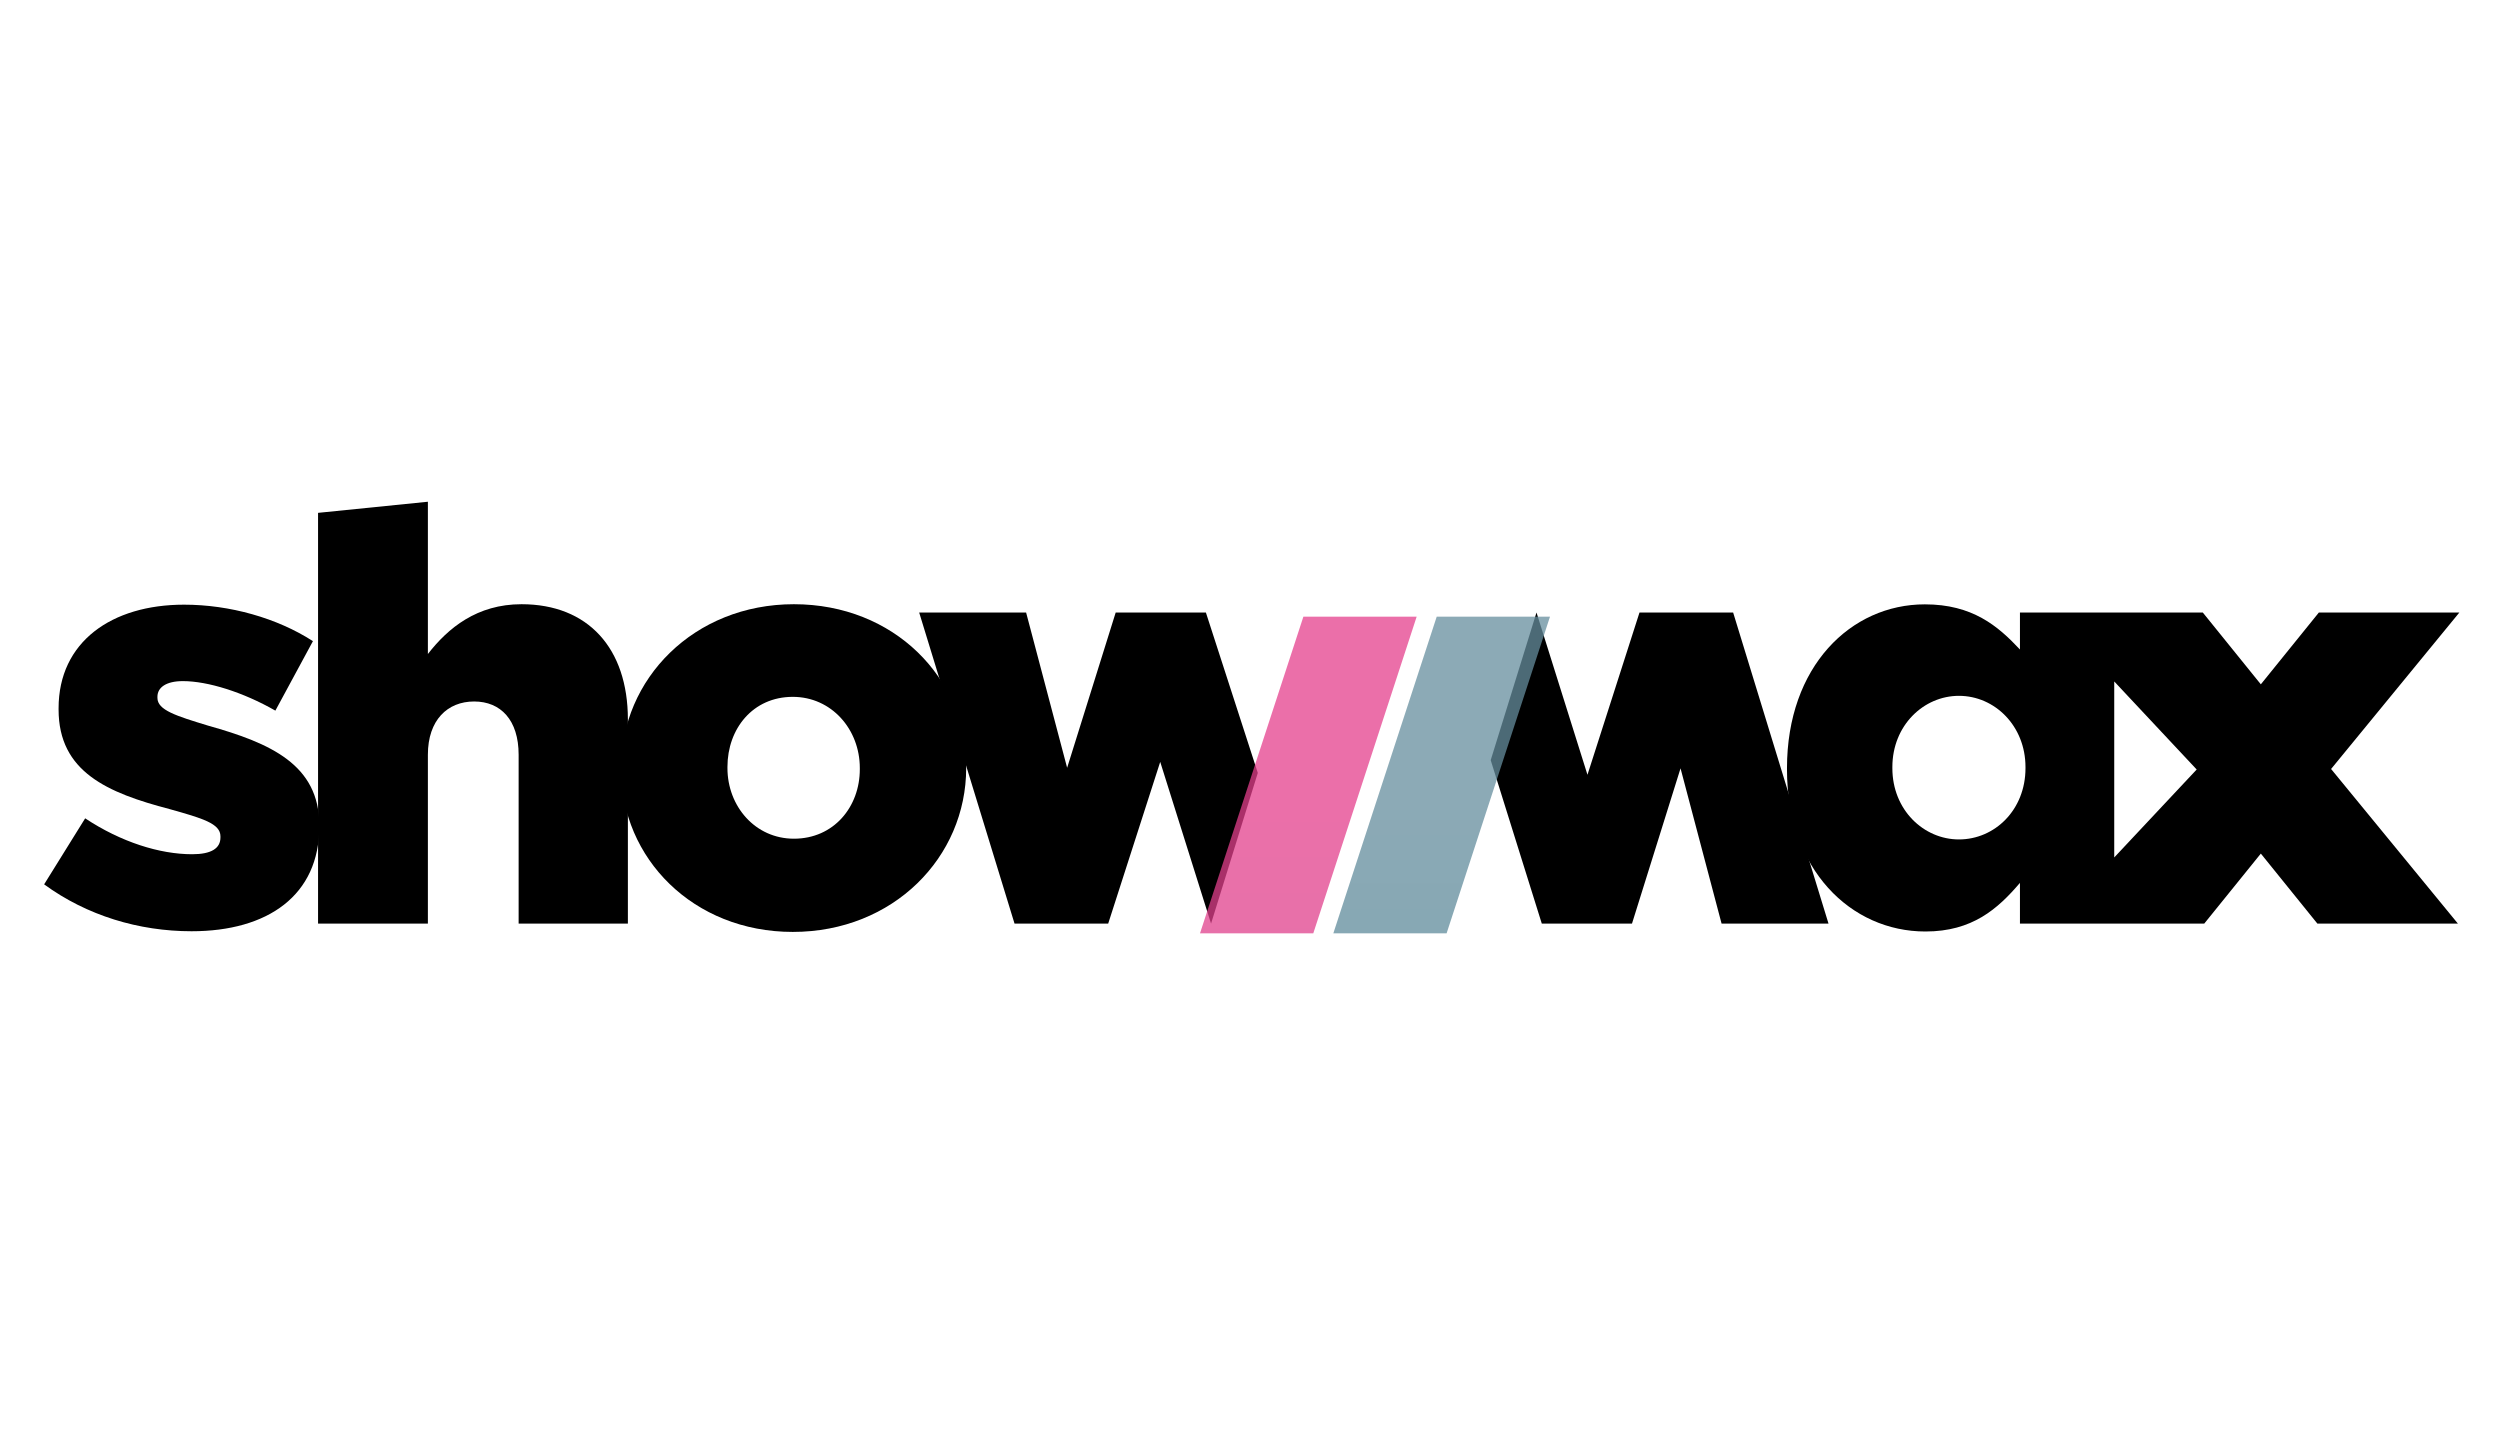
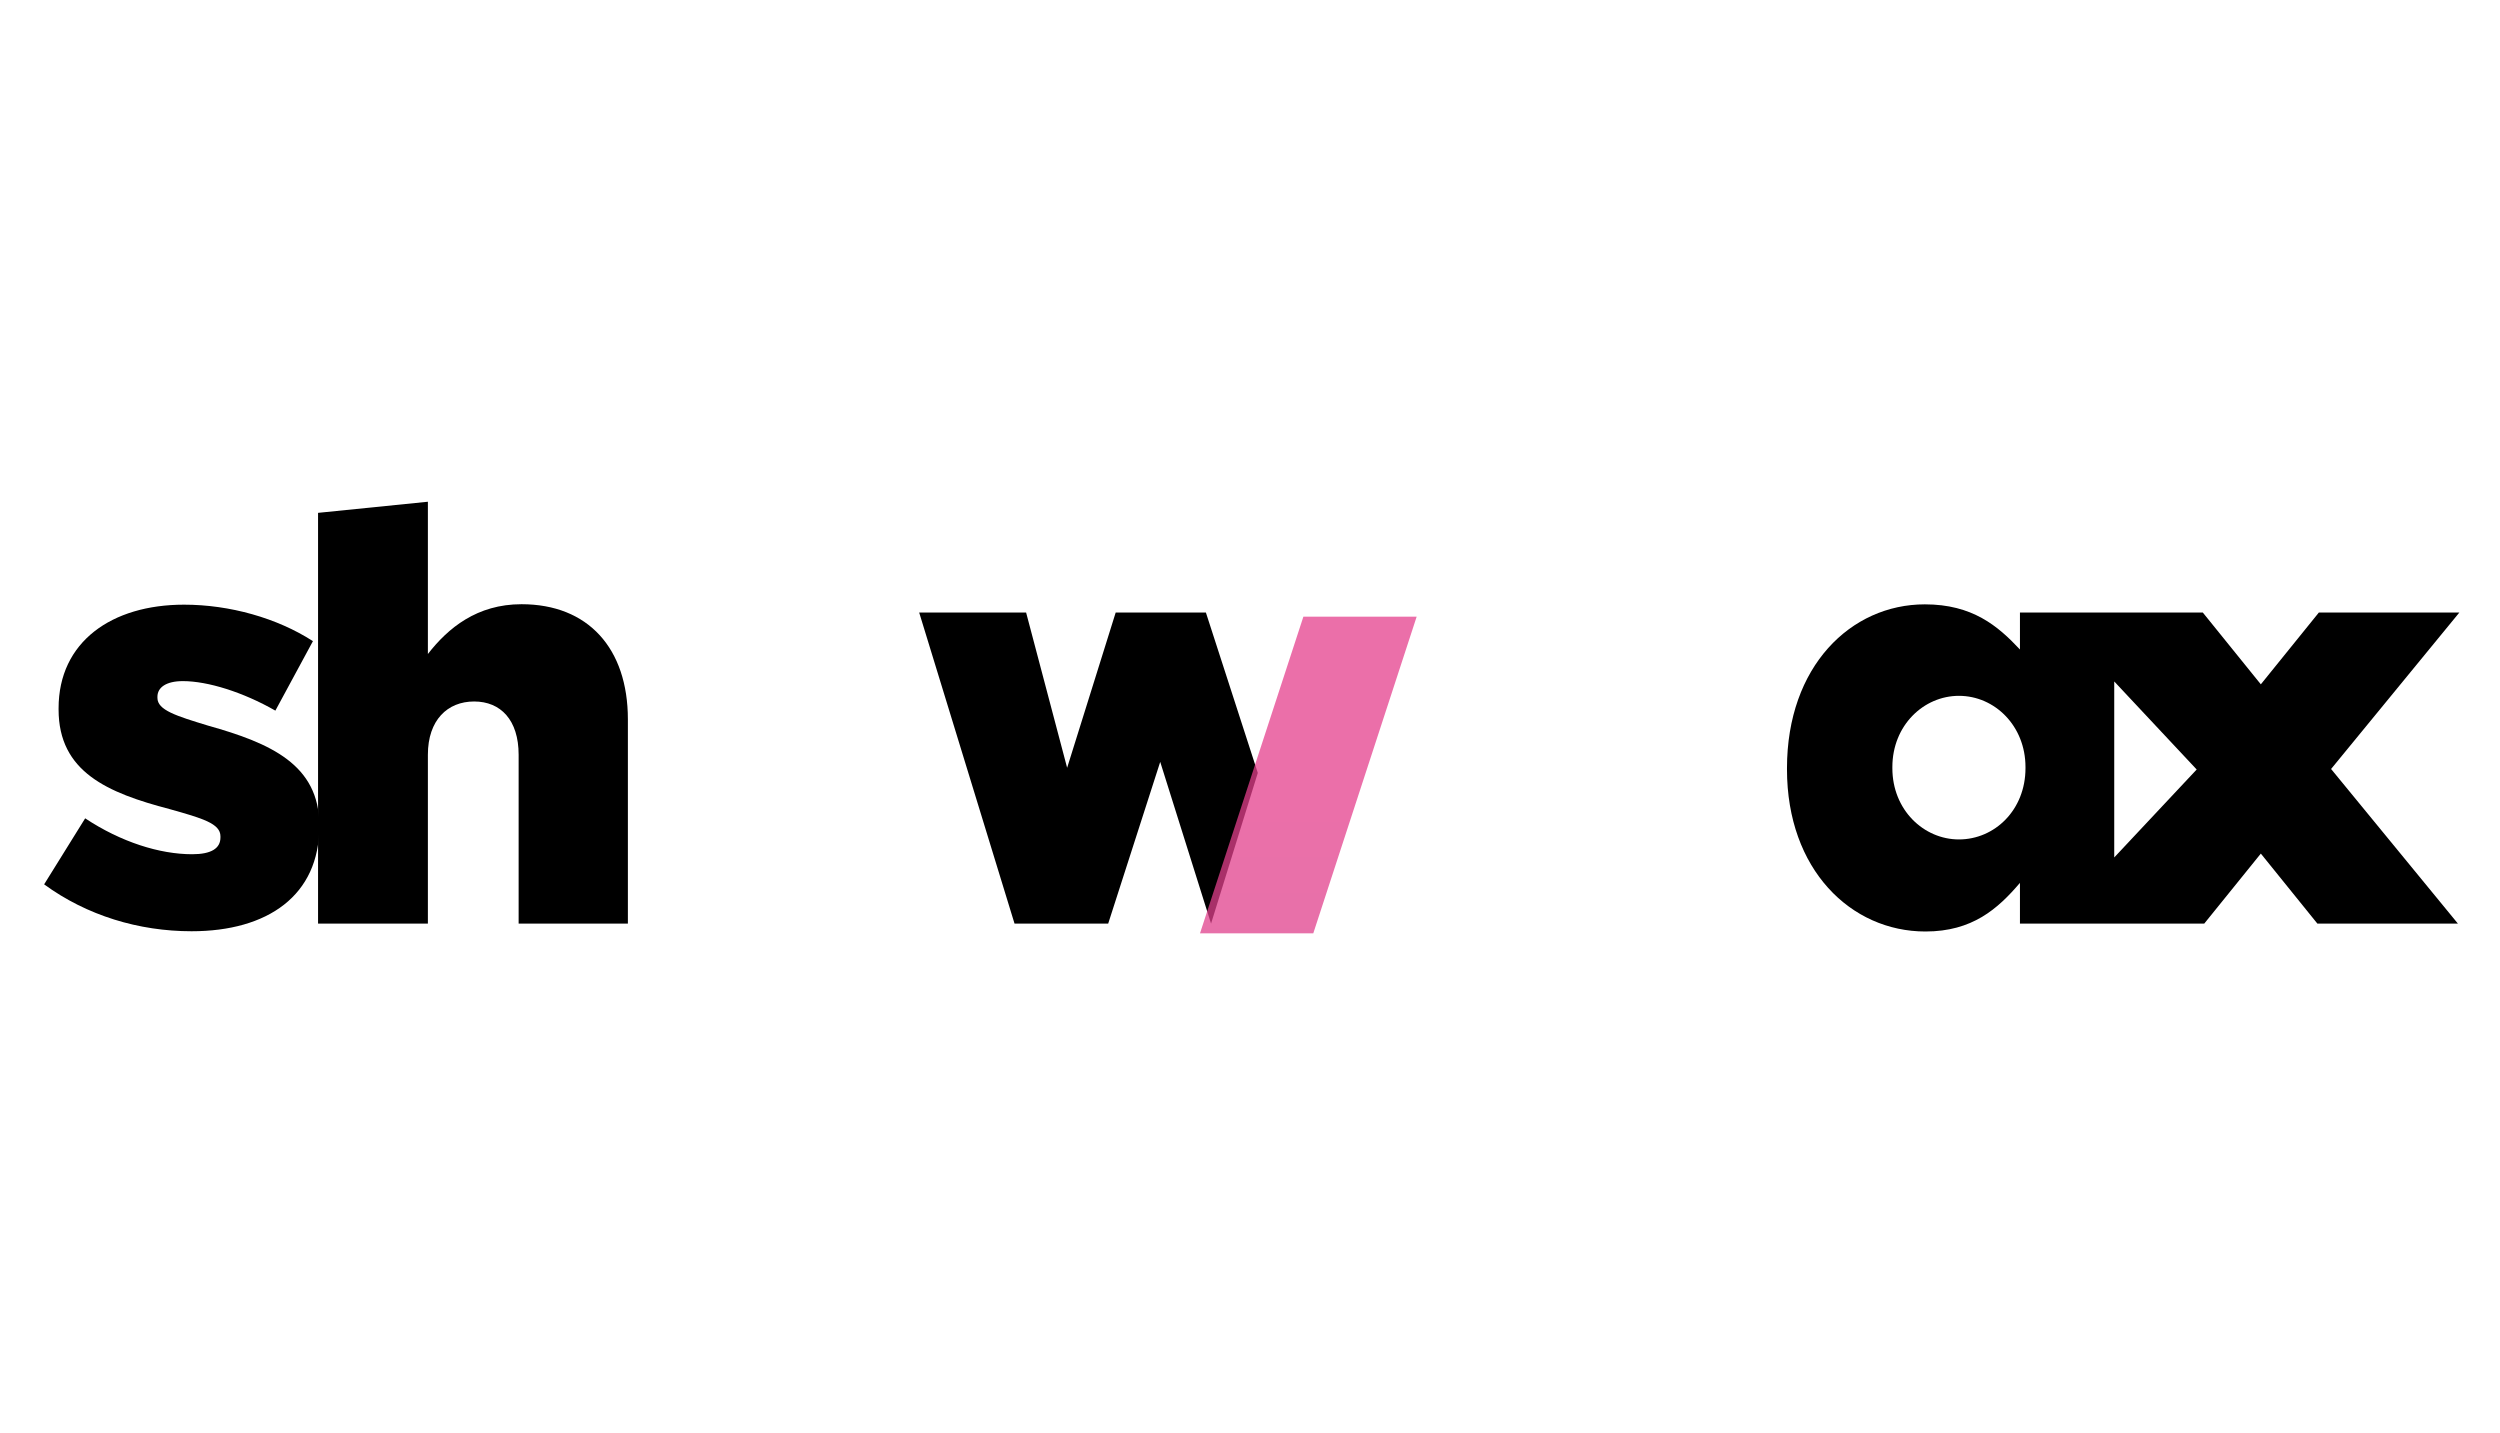
<svg xmlns="http://www.w3.org/2000/svg" width="150px" height="86px" viewBox="0 0 150 86" version="1.1">
  <title>Showmax</title>
  <desc>Created with Sketch.</desc>
  <defs>
    <linearGradient x1="1121.045%" y1="328.122%" x2="1121.045%" y2="59.157%" id="linearGradient-1">
      <stop stop-color="#C44A88" offset="0%" />
      <stop stop-color="#E43F8C" offset="100%" />
    </linearGradient>
    <linearGradient x1="1225.047%" y1="59.157%" x2="1225.047%" y2="328.122%" id="linearGradient-2">
      <stop stop-color="#658D9D" offset="0%" />
      <stop stop-color="#377B8B" offset="100%" />
    </linearGradient>
  </defs>
  <g id="Showmax" stroke="none" stroke-width="1" fill="none" fill-rule="evenodd">
    <g id="Showmax_logo" transform="translate(2, 30)">
      <g id="g1467" fill="#000000">
        <path d="M17.083,0.771 L23.673,0.104 L23.673,9.241 C24.887,7.677 26.621,6.253 29.292,6.253 C33.28,6.253 35.673,8.893 35.673,13.166 L35.673,25.417 L29.118,25.417 L29.118,15.285 C29.118,13.201 28.043,12.089 26.448,12.089 C24.852,12.089 23.673,13.201 23.673,15.285 L23.673,25.417 L17.083,25.417 L17.083,0.771" id="h" />
-         <path d="M49.589,16.154 L49.589,16.084 C49.589,13.756 47.89,11.811 45.566,11.811 C43.173,11.811 41.647,13.721 41.647,16.014 L41.647,16.084 C41.647,18.377 43.312,20.322 45.635,20.322 C48.029,20.322 49.589,18.412 49.589,16.154 L49.589,16.154 Z M35.265,16.154 L35.265,16.084 C35.265,10.734 39.635,6.253 45.635,6.253 C51.636,6.253 55.971,10.665 55.971,16.014 L55.971,16.084 C55.971,21.434 51.601,25.915 45.566,25.915 C39.601,25.915 35.265,21.503 35.265,16.154 Z" id="o" />
        <polyline id="w" points="73.468 16.375 70.353 6.75 64.942 6.75 62.028 16.067 59.566 6.75 53.15 6.75 58.872 25.417 64.491 25.417 67.613 15.713 70.663 25.417 73.468 16.375" />
-         <polyline id="m" points="101.988 6.75 96.37 6.75 93.248 16.487 90.19 6.75 87.442 15.61 90.508 25.417 95.919 25.417 98.832 16.1 101.295 25.417 107.711 25.417 101.988 6.75" />
        <path d="M0.648,23.061 L3.11,19.1 C5.261,20.525 7.585,21.254 9.527,21.254 C10.672,21.254 11.227,20.907 11.227,20.247 L11.227,20.178 C11.227,19.413 10.152,19.1 8.174,18.545 C4.463,17.572 1.515,16.321 1.515,12.569 L1.515,12.499 C1.515,8.504 4.706,6.28 9.042,6.28 C11.782,6.28 14.626,7.08 16.776,8.469 L14.522,12.638 C12.58,11.526 10.464,10.867 8.972,10.867 C7.966,10.867 7.446,11.249 7.446,11.804 L7.446,11.874 C7.446,12.604 8.556,12.951 10.499,13.542 C14.21,14.584 17.158,15.87 17.158,19.517 L17.158,19.587 C17.158,23.721 14.071,25.875 9.493,25.875 C6.336,25.875 3.214,24.937 0.648,23.061" id="s" />
        <path d="M124.854,21.447 L124.854,10.887 L129.801,16.17 L124.854,21.447 Z M119.529,16.093 C119.529,18.594 117.686,20.366 115.536,20.366 C113.42,20.366 111.542,18.594 111.542,16.093 L111.542,16.023 C111.542,13.522 113.42,11.75 115.536,11.75 C117.686,11.75 119.529,13.556 119.529,16.023 L119.529,16.093 Z M145.563,6.75 L137.133,6.75 L133.65,11.06 L130.167,6.75 L119.197,6.75 L119.197,8.971 C117.865,7.546 116.336,6.261 113.491,6.261 C109.052,6.261 105.219,9.978 105.219,16.093 L105.219,16.162 C105.219,22.173 109.052,25.89 113.526,25.89 C116.336,25.89 117.865,24.535 119.197,22.972 L119.197,25.417 L130.254,25.417 L133.65,21.215 L137.044,25.417 L145.475,25.417 L137.865,16.139 L145.563,6.75 Z" id="ax" />
      </g>
      <polygon id="/m" fill="url(#linearGradient-1)" opacity="0.75" points="76.797 26 70 26 76.203 7 83 7" />
-       <polyline id="/w" fill="url(#linearGradient-2)" opacity="0.75" points="84.203 7 91 7 84.796 26 78 26 84.203 7" />
    </g>
  </g>
</svg>